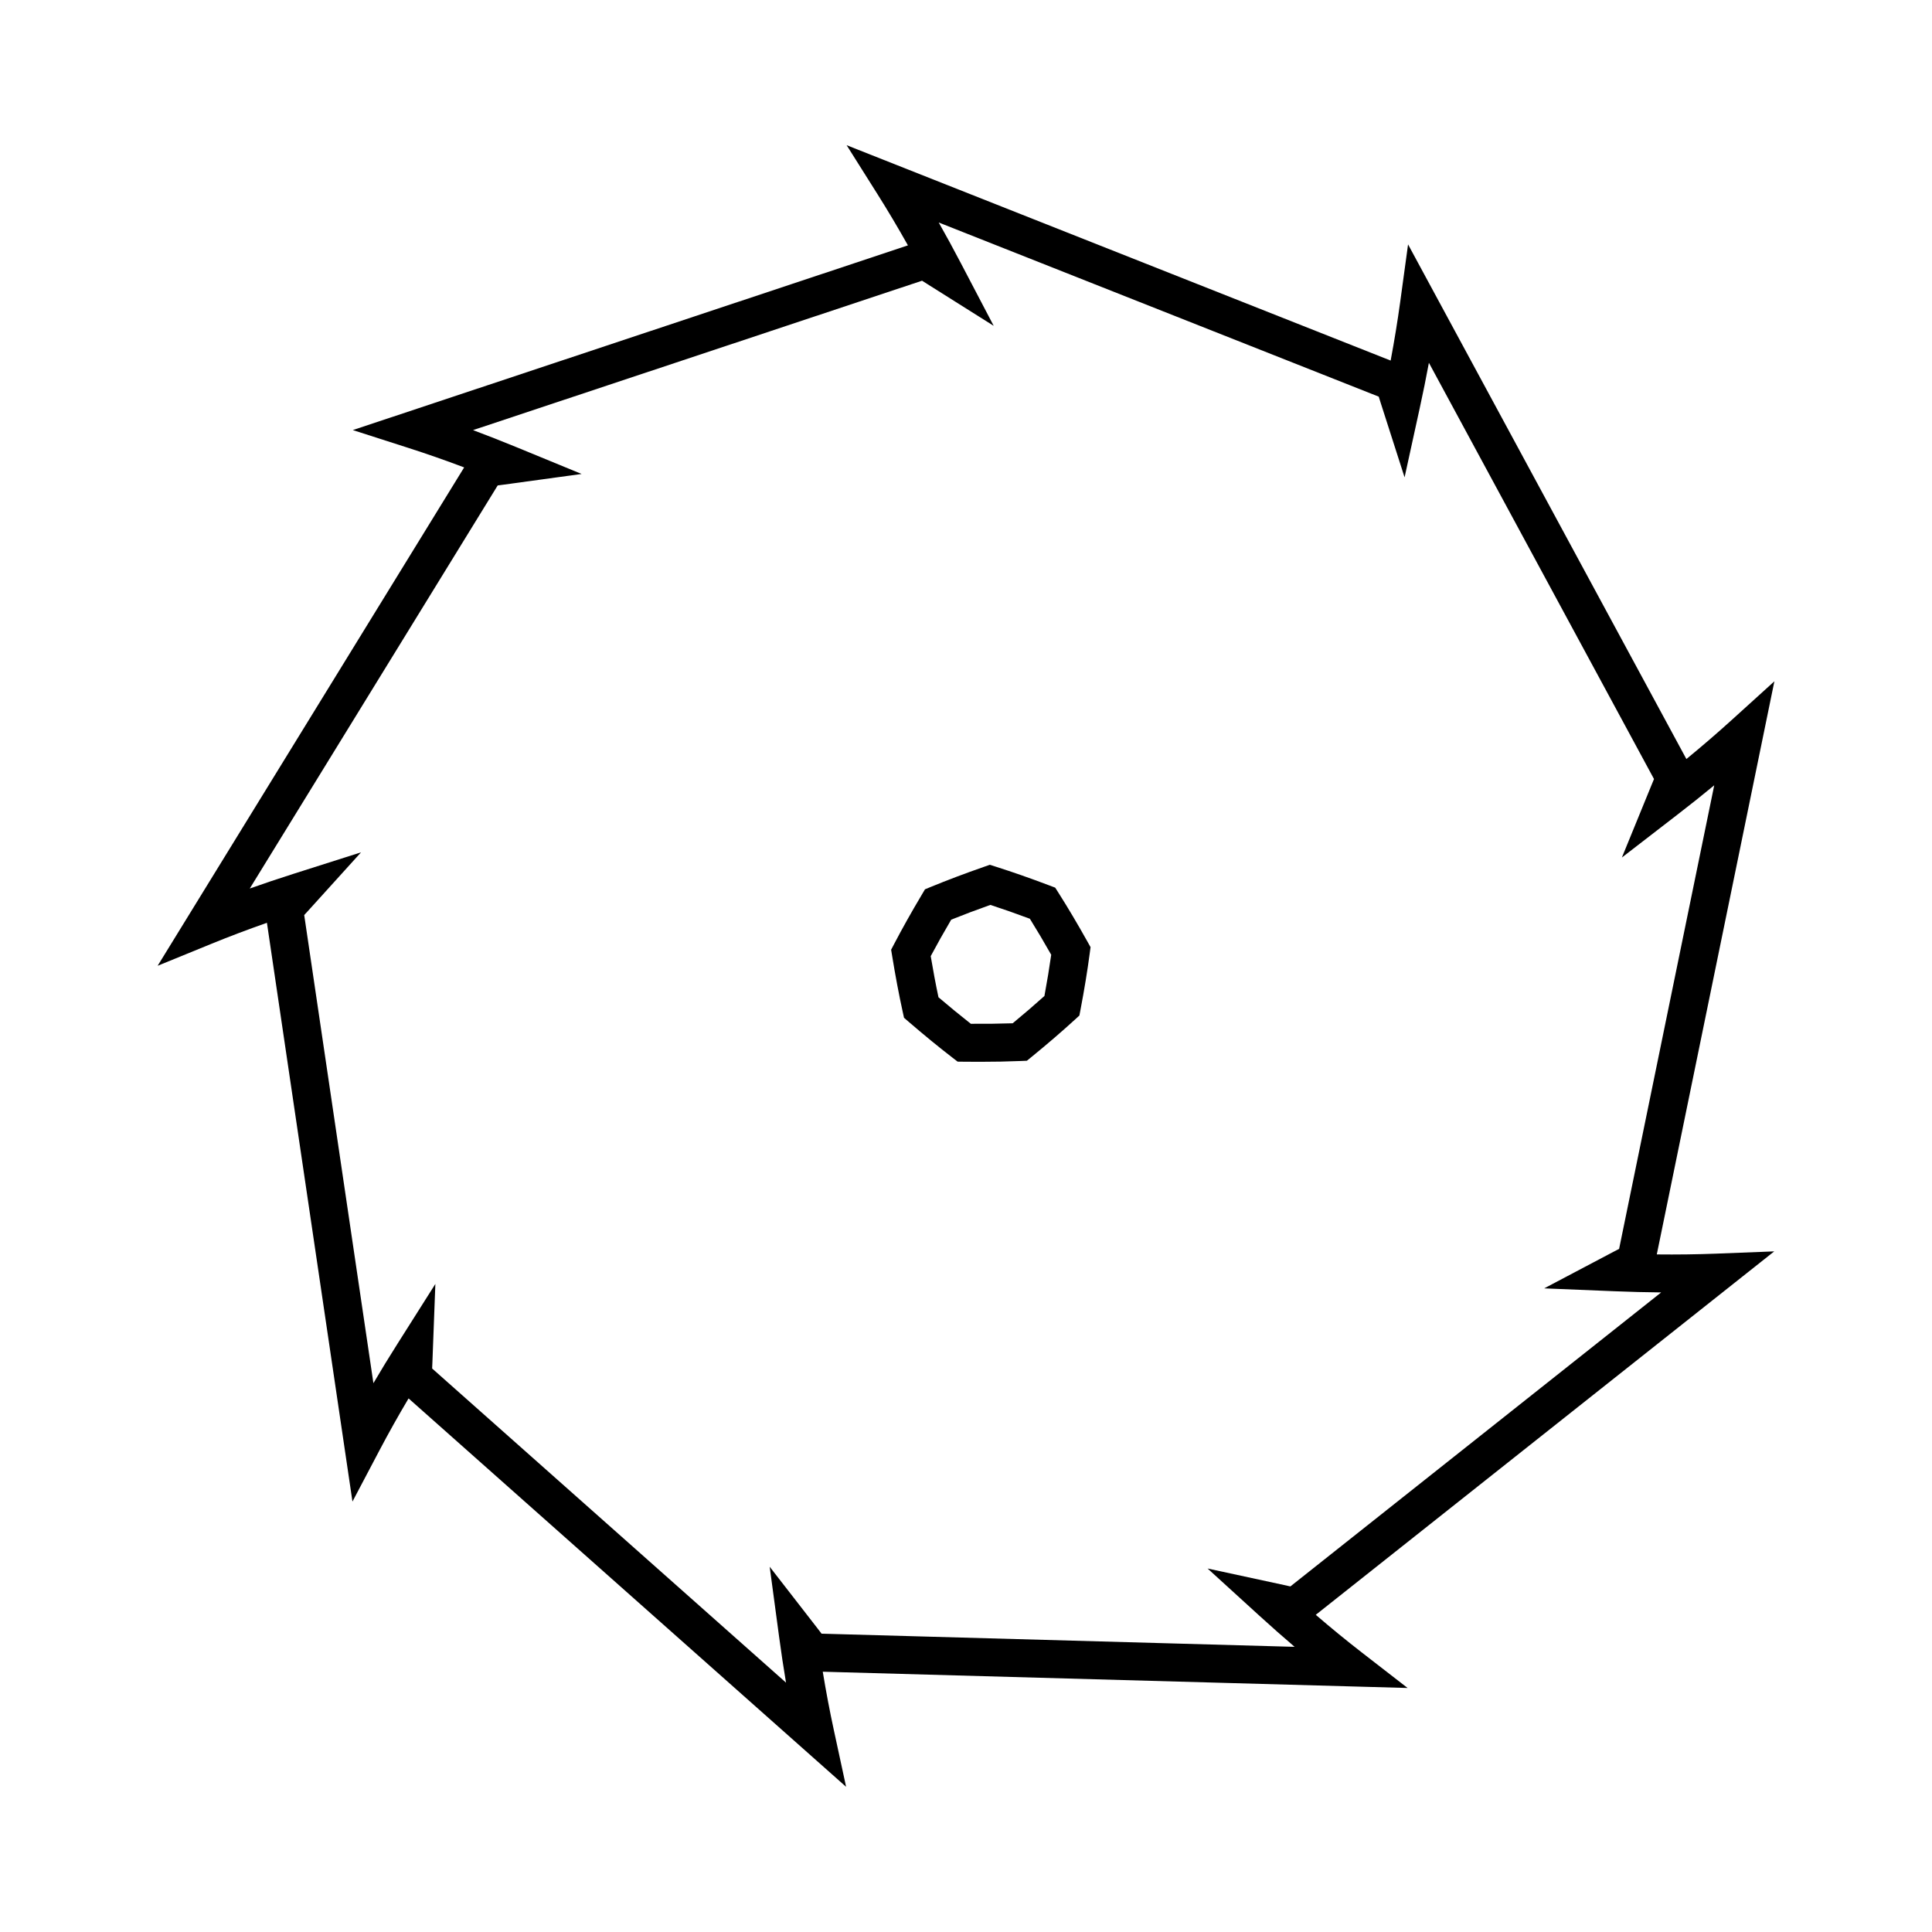
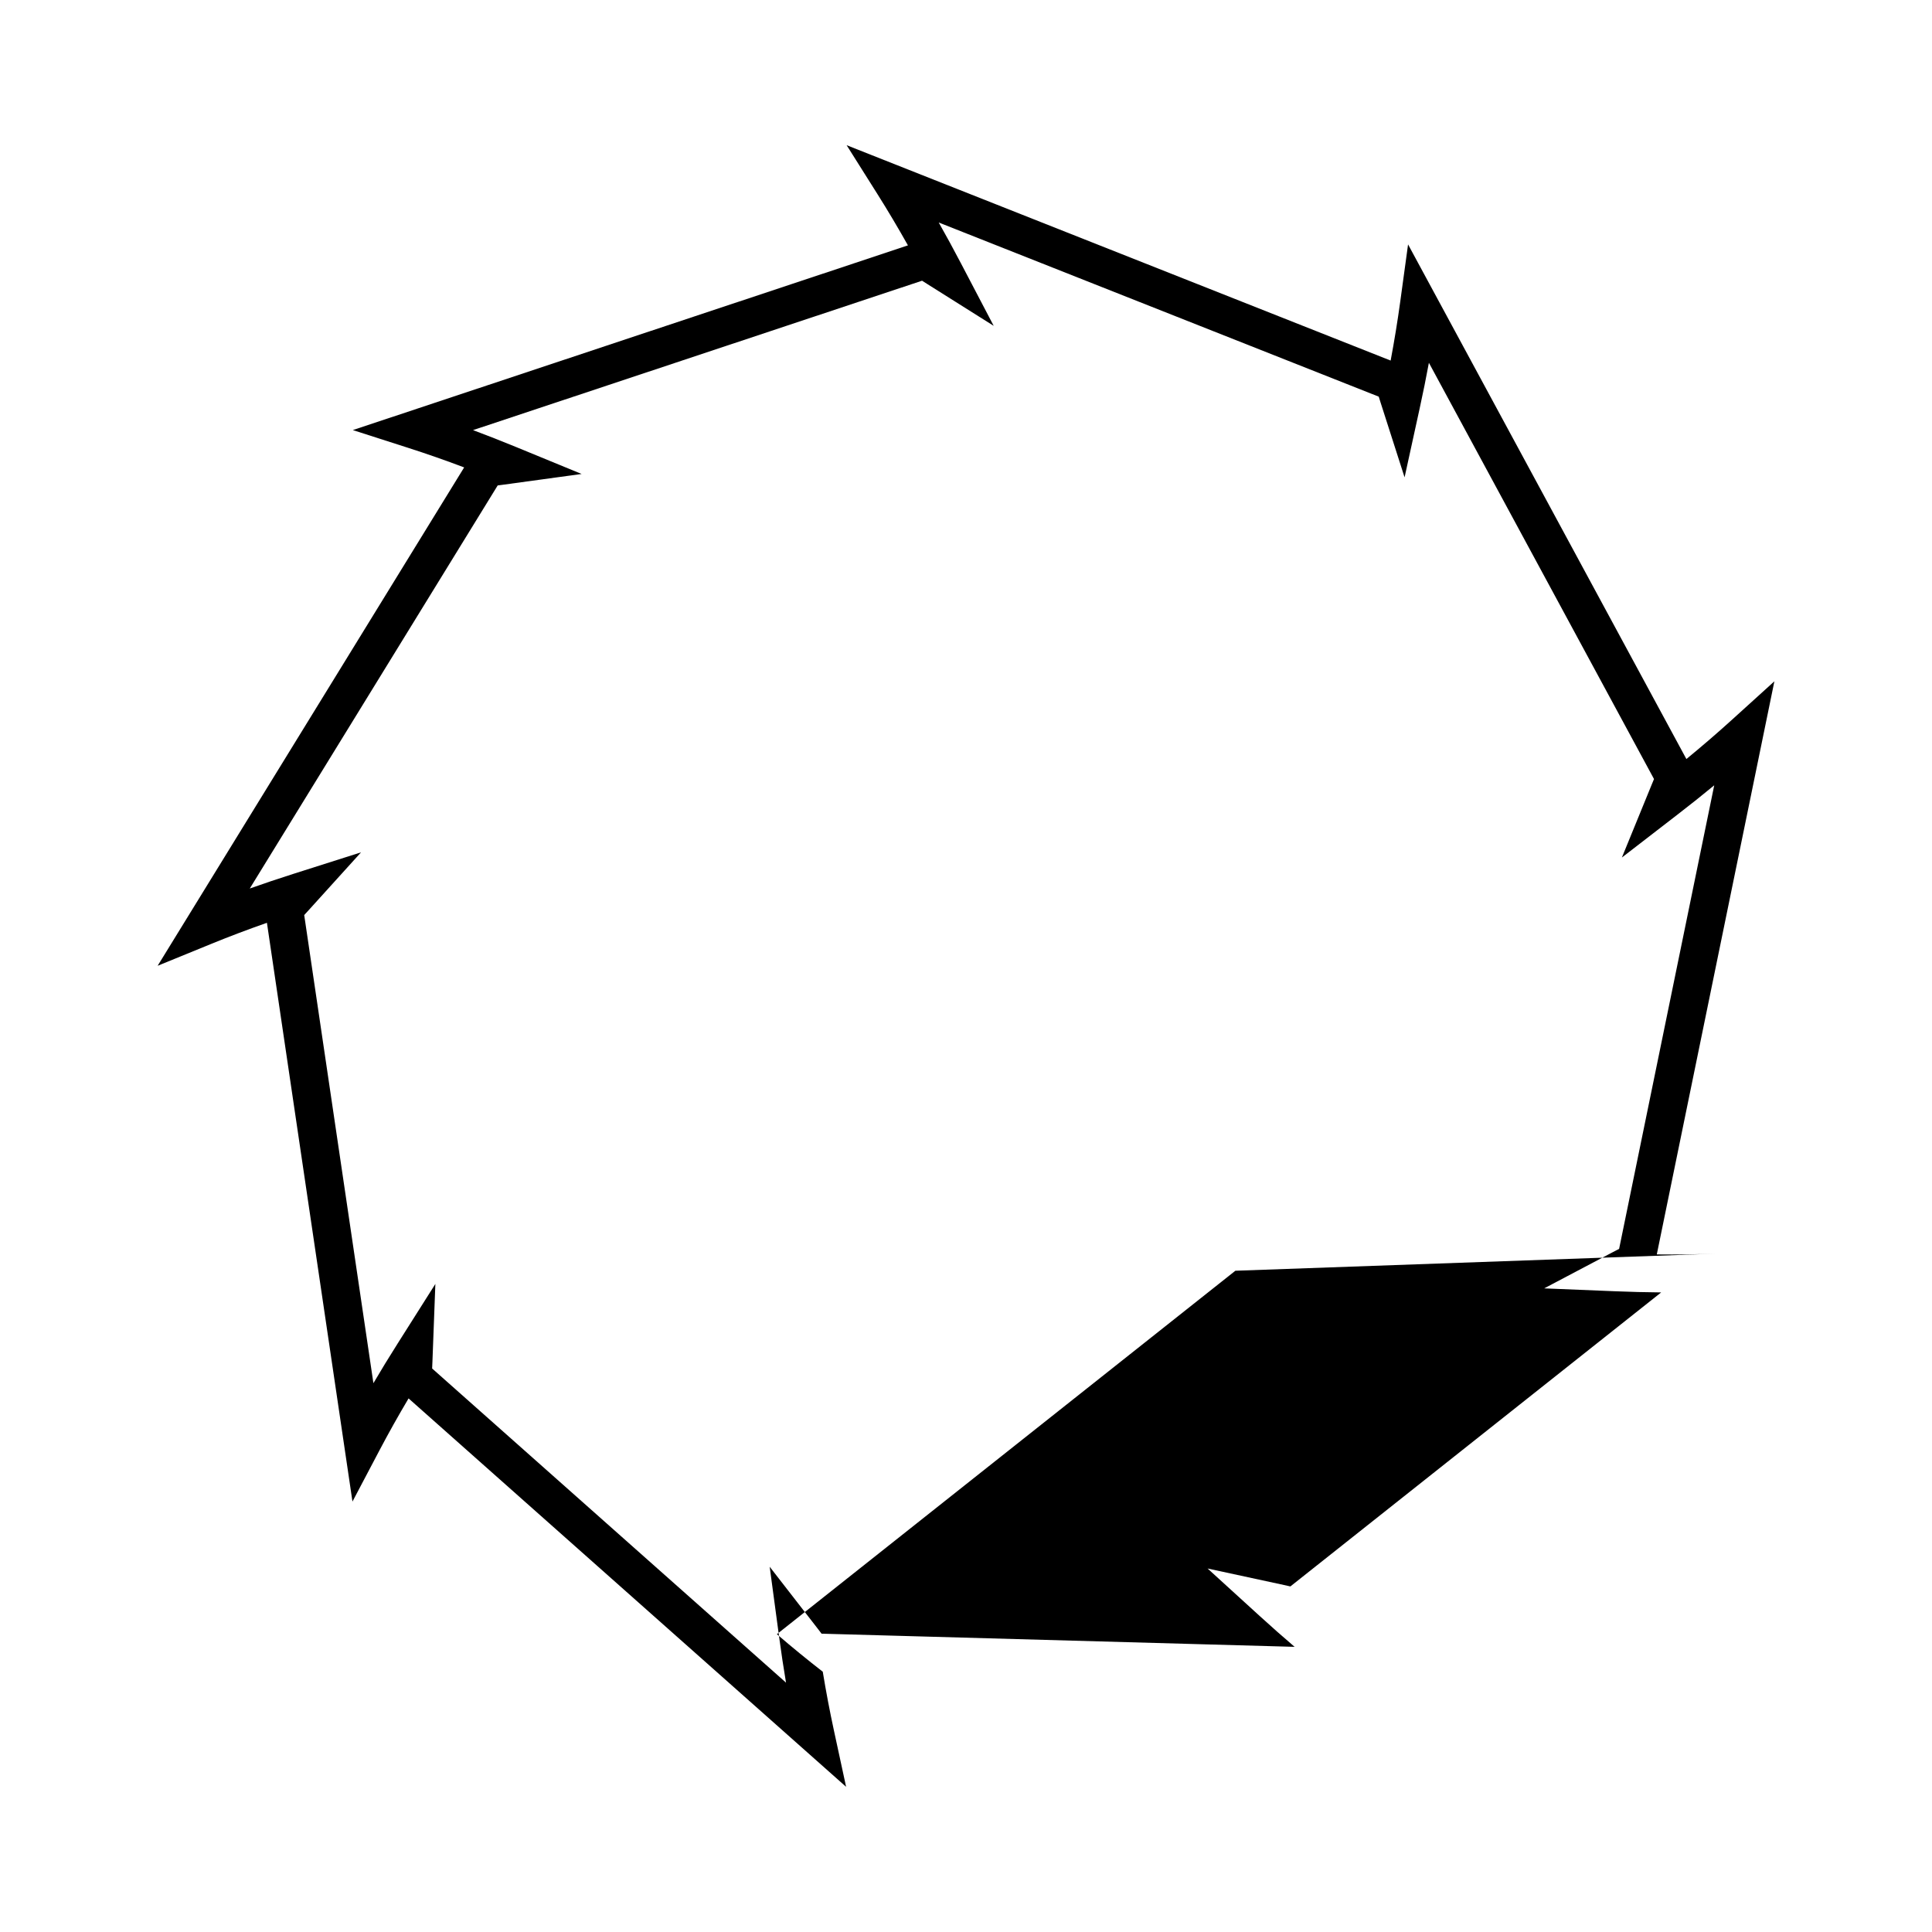
<svg xmlns="http://www.w3.org/2000/svg" fill="#000000" width="800px" height="800px" version="1.1" viewBox="144 144 512 512">
  <g>
-     <path d="m598.77 476.23c-5.109 0.195-10.305 0.262-15.703 0.203l31.164-151.88-11.422 10.352c-3.785 3.43-7.723 6.82-11.898 10.246l-73.758-136.38-2.09 15.277c-0.695 5.066-1.531 10.195-2.527 15.504l-144.17-57.074 8.219 13.043c2.727 4.324 5.379 8.793 8.027 13.504l-147.11 48.949 14.676 4.711c4.867 1.562 9.773 3.273 14.828 5.184l-81.23 132.07 14.273-5.828c4.731-1.934 9.594-3.773 14.691-5.562l22.668 153.38 7.188-13.637c2.383-4.519 4.922-9.055 7.68-13.699l115.95 102.93-3.258-15.07c-1.082-4.996-2.051-10.102-2.926-15.434l154.99 4.312-12.184-9.445c-4.035-3.133-8.062-6.422-12.156-9.945l121.5-96.316zm-112.81 88.191c-0.57-0.125-1.145-0.25-1.715-0.383l-20.223-4.367 13.809 12.586c3.141 2.863 6.211 5.57 9.254 8.172l-125.36-3.488c-0.359-0.457-0.711-0.926-1.062-1.387l-12.688-16.348 2.488 18.504c0.562 4.207 1.176 8.266 1.84 12.207l-93.781-83.25c0.02-0.574 0.051-1.148 0.074-1.723l0.781-20.688-9.98 15.766c-2.273 3.586-4.414 7.09-6.438 10.535l-18.34-124.06c0.387-0.422 0.777-0.848 1.164-1.27l13.898-15.348-17.785 5.656c-4.047 1.289-7.934 2.594-11.703 3.93l65.703-106.82c0.578-0.082 1.152-0.152 1.727-0.227l20.512-2.812-17.281-7.106c-3.93-1.617-7.75-3.113-11.496-4.516l119-39.594c0.488 0.309 0.969 0.613 1.457 0.926l17.527 11.035-8.664-16.539c-1.969-3.762-3.93-7.367-5.906-10.848l116.61 46.152c0.176 0.555 0.352 1.113 0.523 1.672l6.324 19.711 3.996-18.254c0.906-4.144 1.723-8.168 2.449-12.102l59.656 110.31c-0.227 0.551-0.457 1.102-0.684 1.652l-7.828 19.145 14.816-11.438c3.367-2.594 6.574-5.152 9.656-7.699l-25.207 122.85c-0.52 0.273-1.039 0.539-1.559 0.812l-18.297 9.656 18.66 0.762c4.246 0.176 8.344 0.277 12.344 0.312z" />
-     <path d="m424.54 380.65-0.902-1.414-1.57-0.594c-5.055-1.914-9.684-3.535-14.16-4.957l-1.602-0.508-1.582 0.555c-5.106 1.785-9.691 3.516-14.031 5.301l-1.559 0.641-0.855 1.445c-2.762 4.637-5.16 8.918-7.34 13.082l-0.781 1.484 0.273 1.656c0.867 5.324 1.777 10.148 2.785 14.742l0.359 1.641 1.273 1.098c4.102 3.531 7.894 6.637 11.602 9.496l1.328 1.027 1.684 0.02c1.449 0.016 2.856 0.023 4.238 0.023 3.805 0 7.356-0.07 10.762-0.211l1.676-0.07 1.301-1.062c4.176-3.41 7.898-6.613 11.371-9.785l1.238-1.133 0.316-1.648c1.012-5.316 1.805-10.156 2.422-14.809l0.223-1.664-0.82-1.465c-2.644-4.723-5.148-8.945-7.648-12.891zm-3.758 27.301c-2.613 2.348-5.387 4.731-8.41 7.231-3.477 0.117-7.133 0.156-11.09 0.133-2.754-2.16-5.582-4.481-8.578-7.027-0.73-3.438-1.406-7.027-2.055-10.898 1.652-3.098 3.445-6.289 5.43-9.668 3.254-1.309 6.676-2.602 10.379-3.914 3.336 1.09 6.785 2.297 10.469 3.672 1.844 2.961 3.707 6.106 5.656 9.543-0.492 3.453-1.086 7.062-1.801 10.93z" />
+     <path d="m598.77 476.23c-5.109 0.195-10.305 0.262-15.703 0.203l31.164-151.88-11.422 10.352c-3.785 3.43-7.723 6.82-11.898 10.246l-73.758-136.38-2.09 15.277c-0.695 5.066-1.531 10.195-2.527 15.504l-144.17-57.074 8.219 13.043c2.727 4.324 5.379 8.793 8.027 13.504l-147.11 48.949 14.676 4.711c4.867 1.562 9.773 3.273 14.828 5.184l-81.23 132.07 14.273-5.828c4.731-1.934 9.594-3.773 14.691-5.562l22.668 153.38 7.188-13.637c2.383-4.519 4.922-9.055 7.68-13.699l115.95 102.93-3.258-15.07c-1.082-4.996-2.051-10.102-2.926-15.434c-4.035-3.133-8.062-6.422-12.156-9.945l121.5-96.316zm-112.81 88.191c-0.57-0.125-1.145-0.25-1.715-0.383l-20.223-4.367 13.809 12.586c3.141 2.863 6.211 5.57 9.254 8.172l-125.36-3.488c-0.359-0.457-0.711-0.926-1.062-1.387l-12.688-16.348 2.488 18.504c0.562 4.207 1.176 8.266 1.84 12.207l-93.781-83.25c0.02-0.574 0.051-1.148 0.074-1.723l0.781-20.688-9.98 15.766c-2.273 3.586-4.414 7.09-6.438 10.535l-18.34-124.06c0.387-0.422 0.777-0.848 1.164-1.27l13.898-15.348-17.785 5.656c-4.047 1.289-7.934 2.594-11.703 3.93l65.703-106.82c0.578-0.082 1.152-0.152 1.727-0.227l20.512-2.812-17.281-7.106c-3.93-1.617-7.75-3.113-11.496-4.516l119-39.594c0.488 0.309 0.969 0.613 1.457 0.926l17.527 11.035-8.664-16.539c-1.969-3.762-3.93-7.367-5.906-10.848l116.61 46.152c0.176 0.555 0.352 1.113 0.523 1.672l6.324 19.711 3.996-18.254c0.906-4.144 1.723-8.168 2.449-12.102l59.656 110.31c-0.227 0.551-0.457 1.102-0.684 1.652l-7.828 19.145 14.816-11.438c3.367-2.594 6.574-5.152 9.656-7.699l-25.207 122.85c-0.52 0.273-1.039 0.539-1.559 0.812l-18.297 9.656 18.66 0.762c4.246 0.176 8.344 0.277 12.344 0.312z" />
  </g>
</svg>